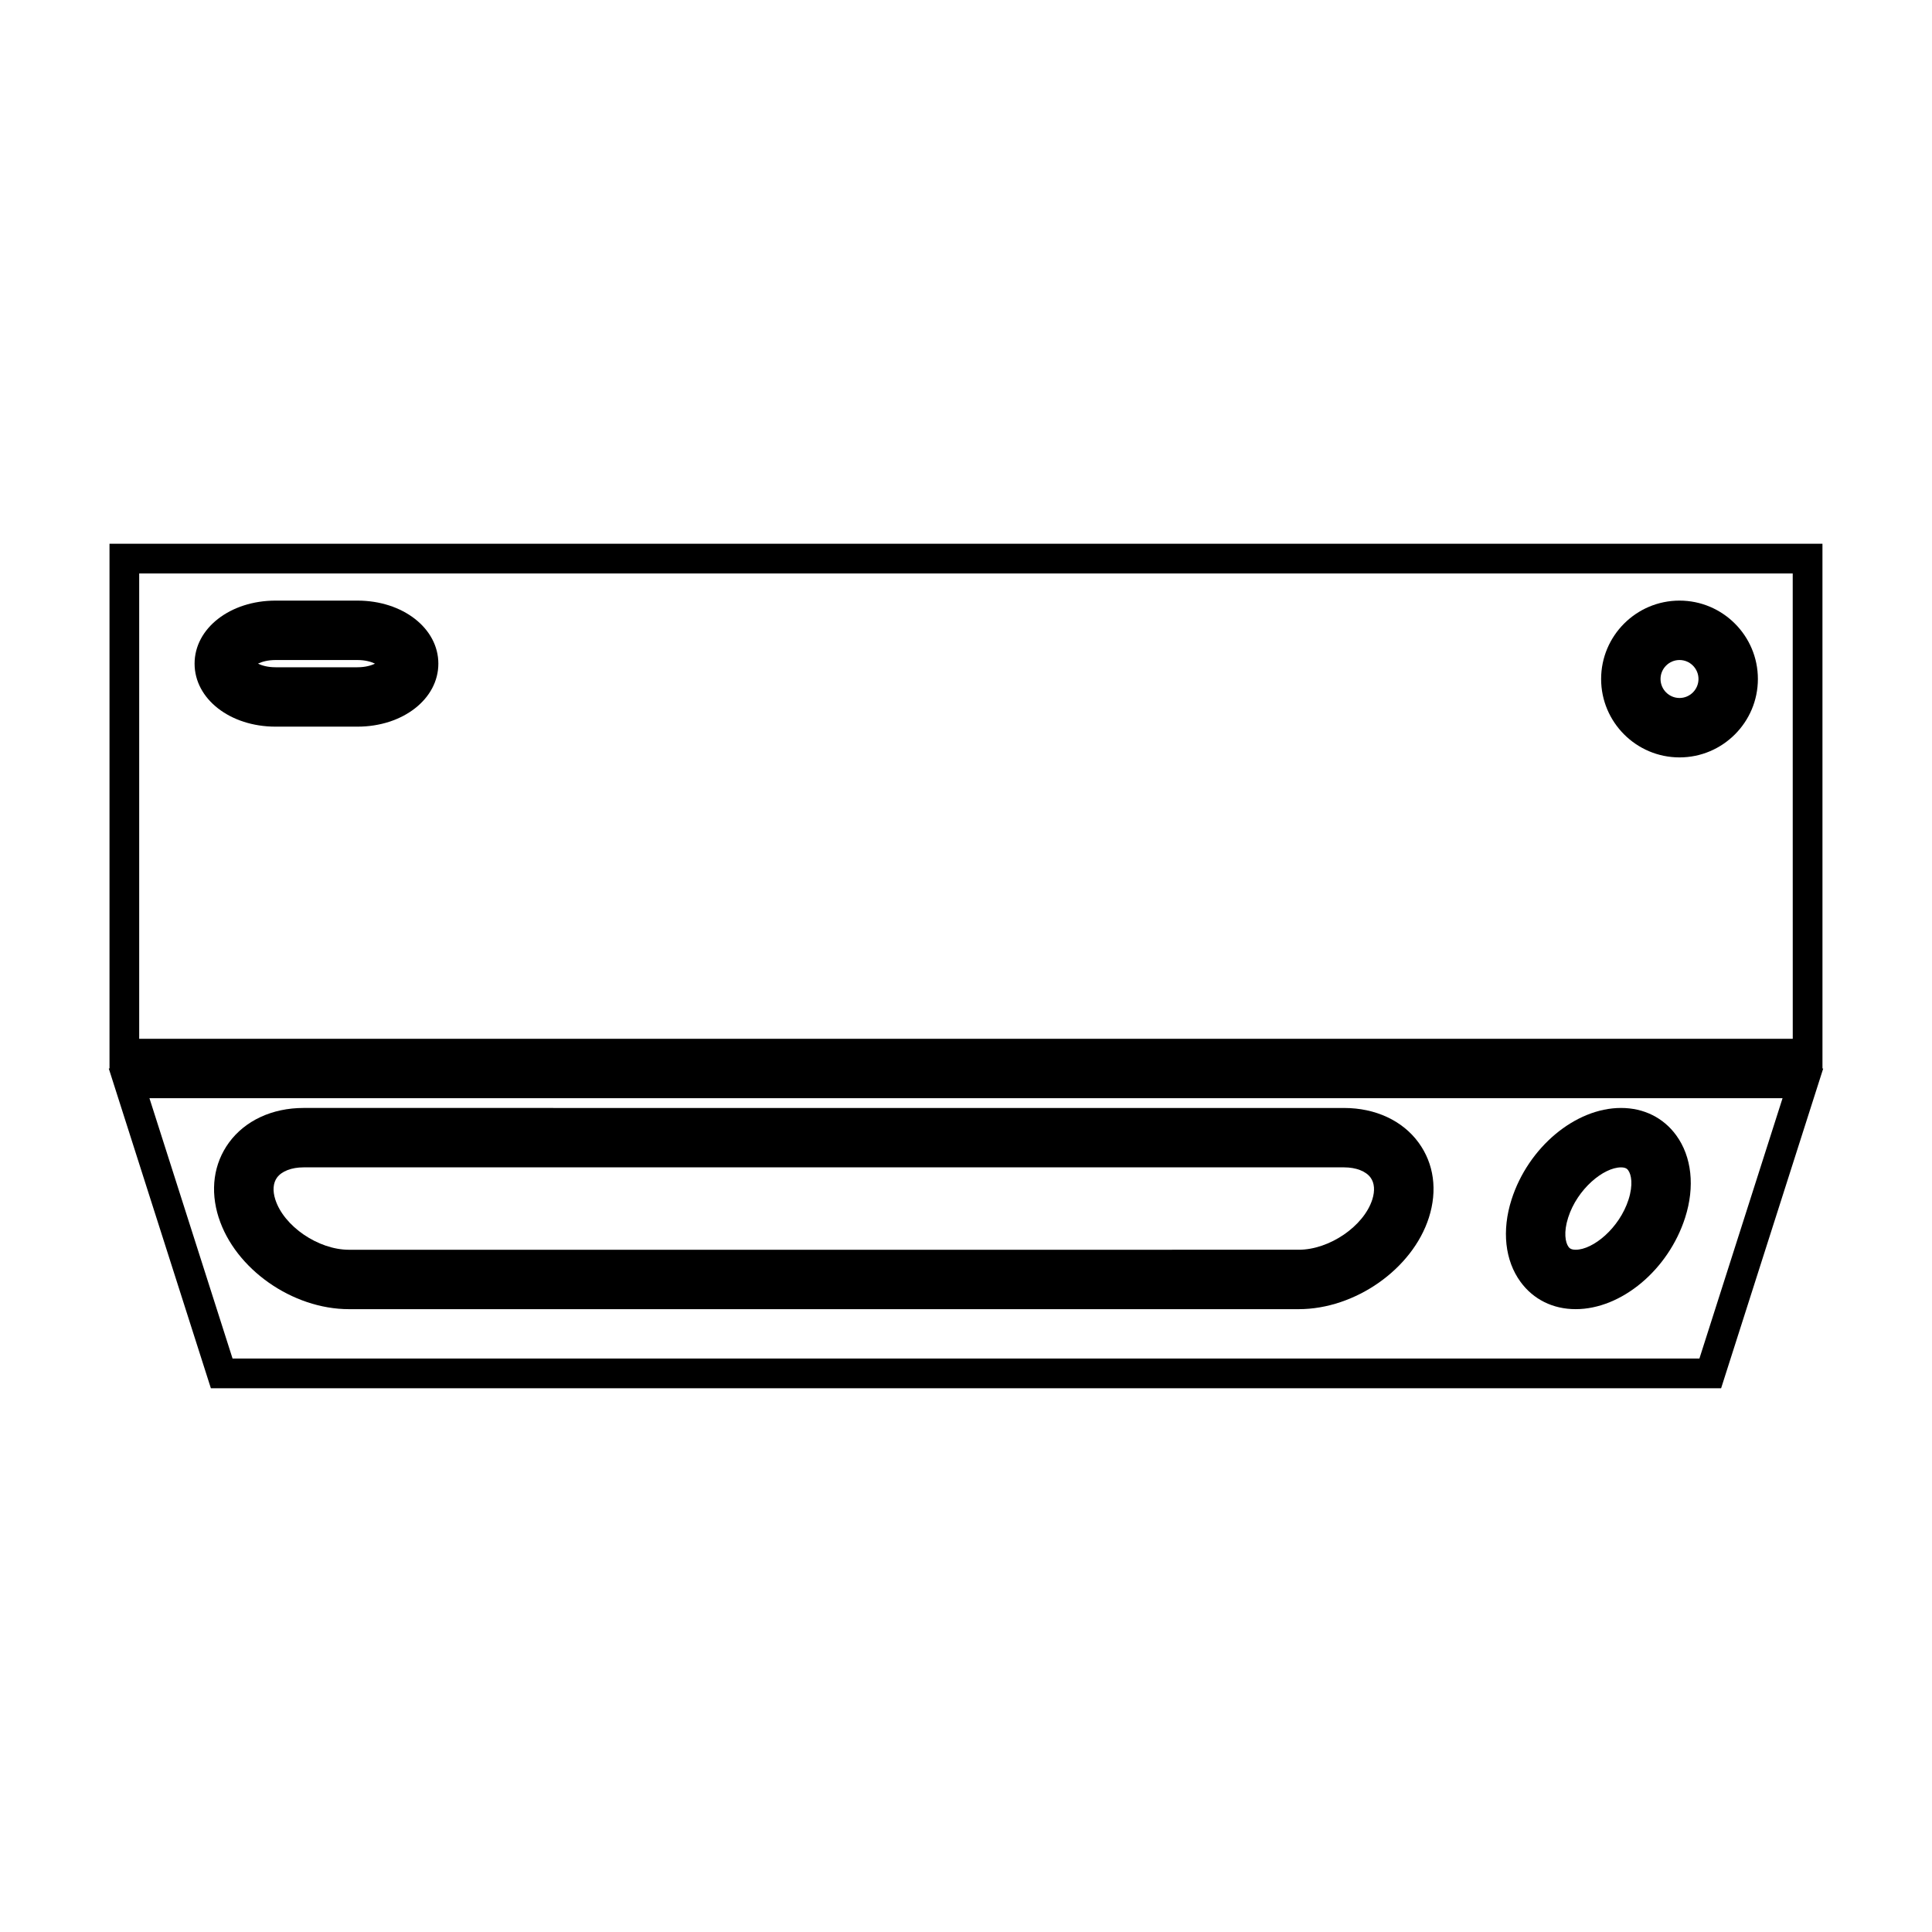
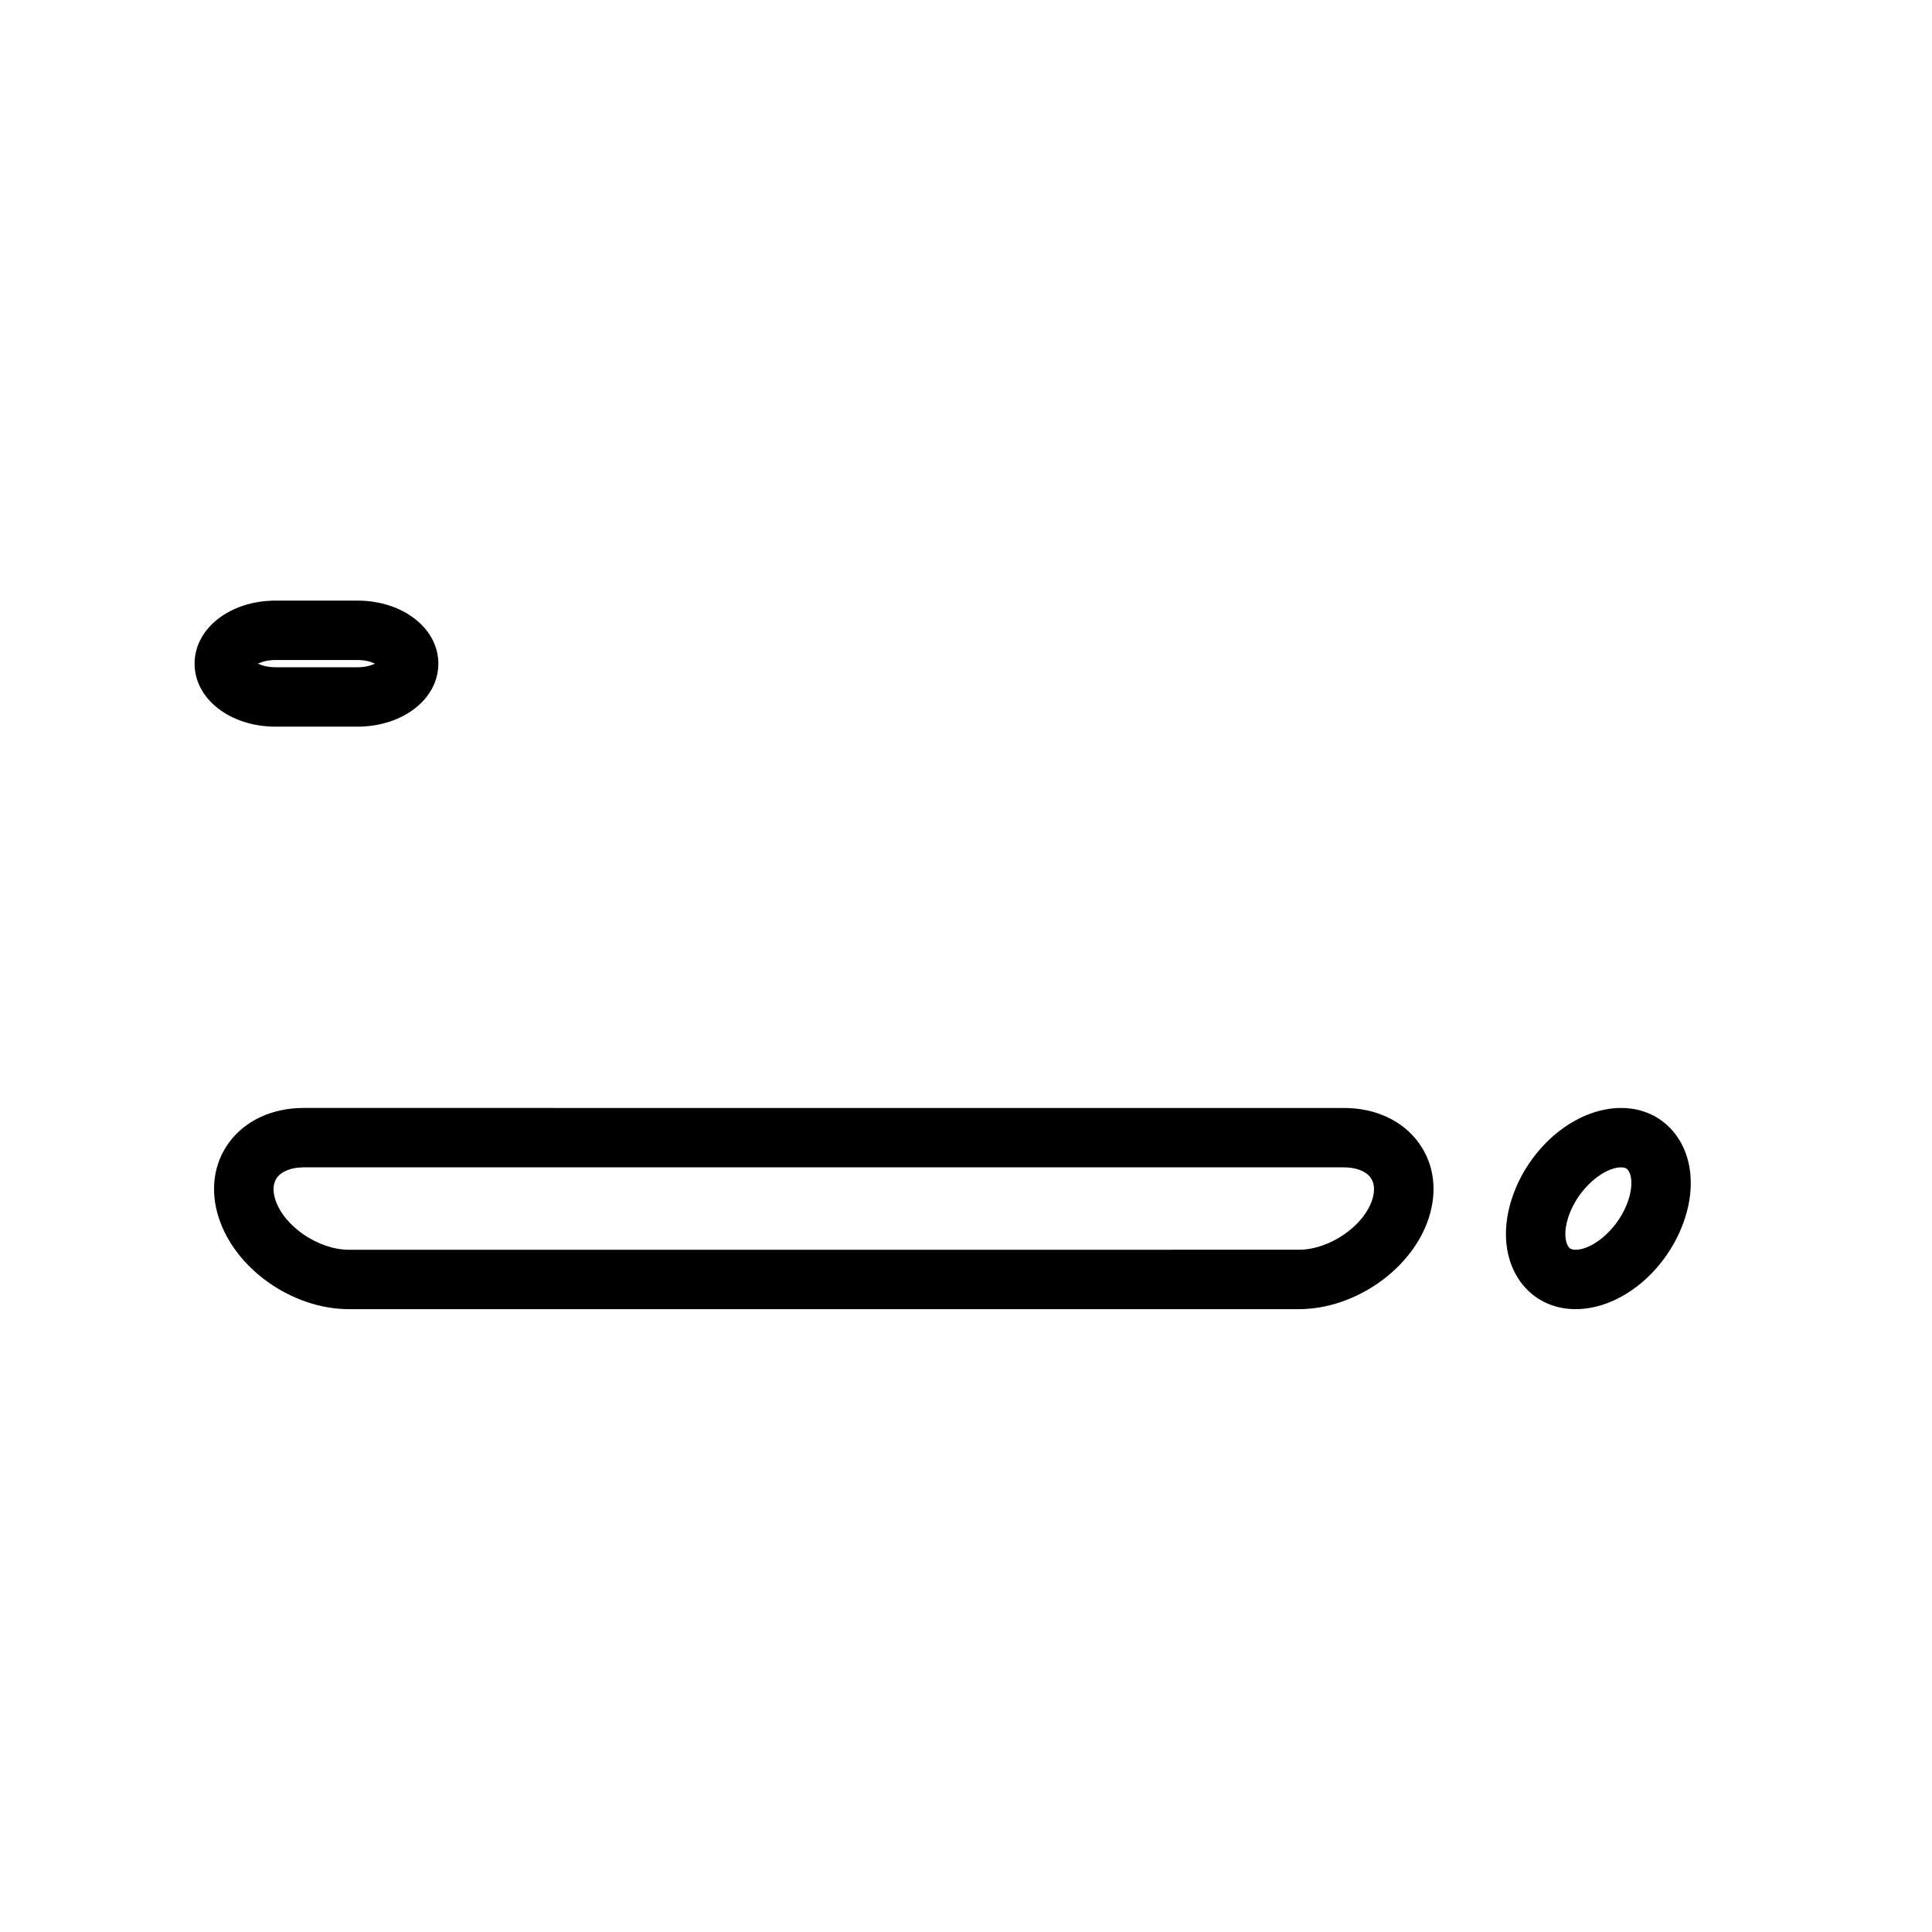
<svg xmlns="http://www.w3.org/2000/svg" fill="#000000" width="800px" height="800px" version="1.1" viewBox="144 144 512 512">
  <g>
-     <path d="m626.97 288.1h-453.95v139.06l-0.195 0.004 27.059 84.738h400.23l27.059-84.738h-0.199zm-32.609 215.93h-388.73l-22.027-68.996h432.79zm24.738-84.738h-438.21v-123.32h438.2z" />
    <path d="m217.02 336.57h21.707c12.027 0 21.441-7.332 21.441-16.699 0-9.367-9.422-16.703-21.441-16.703h-21.707c-12.027 0-21.453 7.336-21.453 16.703 0 9.367 9.418 16.699 21.453 16.699zm0-17.656h21.707c2.09 0 3.656 0.473 4.656 0.961-1.004 0.484-2.566 0.957-4.656 0.957h-21.707c-2.094 0-3.656-0.473-4.66-0.957 1.004-0.488 2.566-0.961 4.66-0.961z" />
-     <path d="m589.09 344.72c11.449 0 20.77-9.32 20.77-20.777 0-11.457-9.316-20.777-20.77-20.777-11.457 0-20.777 9.32-20.777 20.777 0.004 11.457 9.324 20.777 20.777 20.777zm0-25.809c2.769 0 5.027 2.262 5.027 5.031 0 2.769-2.258 5.031-5.027 5.031-2.777 0-5.031-2.262-5.031-5.031 0-2.769 2.258-5.031 5.031-5.031z" />
    <path d="m561.57 490.94c12.113 0 24.586-10.426 29.012-24.262 2.625-8.203 1.758-16.152-2.371-21.816-3.406-4.672-8.602-7.242-14.621-7.242-12.113 0-24.586 10.426-29.012 24.262-2.625 8.207-1.758 16.16 2.371 21.816 3.406 4.672 8.602 7.242 14.621 7.242zm-1.992-24.262c2.434-7.621 9.41-13.312 14.012-13.312 1.332 0 1.707 0.508 1.906 0.781 0.824 1.129 1.34 3.824 0.09 7.734-2.441 7.621-9.41 13.312-14.016 13.312-1.332 0-1.707-0.508-1.906-0.781-0.82-1.125-1.34-3.828-0.086-7.734z" />
    <path d="m201.96 466.68c4.359 13.609 19.516 24.262 34.512 24.262h251.7c14.992 0 30.145-10.652 34.5-24.262 2.312-7.238 1.344-14.301-2.734-19.883-4.258-5.832-11.457-9.172-19.742-9.172l-275.77-0.004c-8.285 0-15.48 3.344-19.742 9.172-4.074 5.586-5.043 12.652-2.731 19.887zm15.449-10.602c1.238-1.695 3.867-2.715 7.023-2.715h275.76c3.16 0 5.789 1.012 7.027 2.719 1.035 1.422 1.195 3.481 0.453 5.801-2.266 7.094-11.383 13.312-19.5 13.312l-251.7 0.004c-8.125 0-17.238-6.223-19.512-13.312-0.75-2.324-0.582-4.391 0.449-5.809z" />
  </g>
</svg>